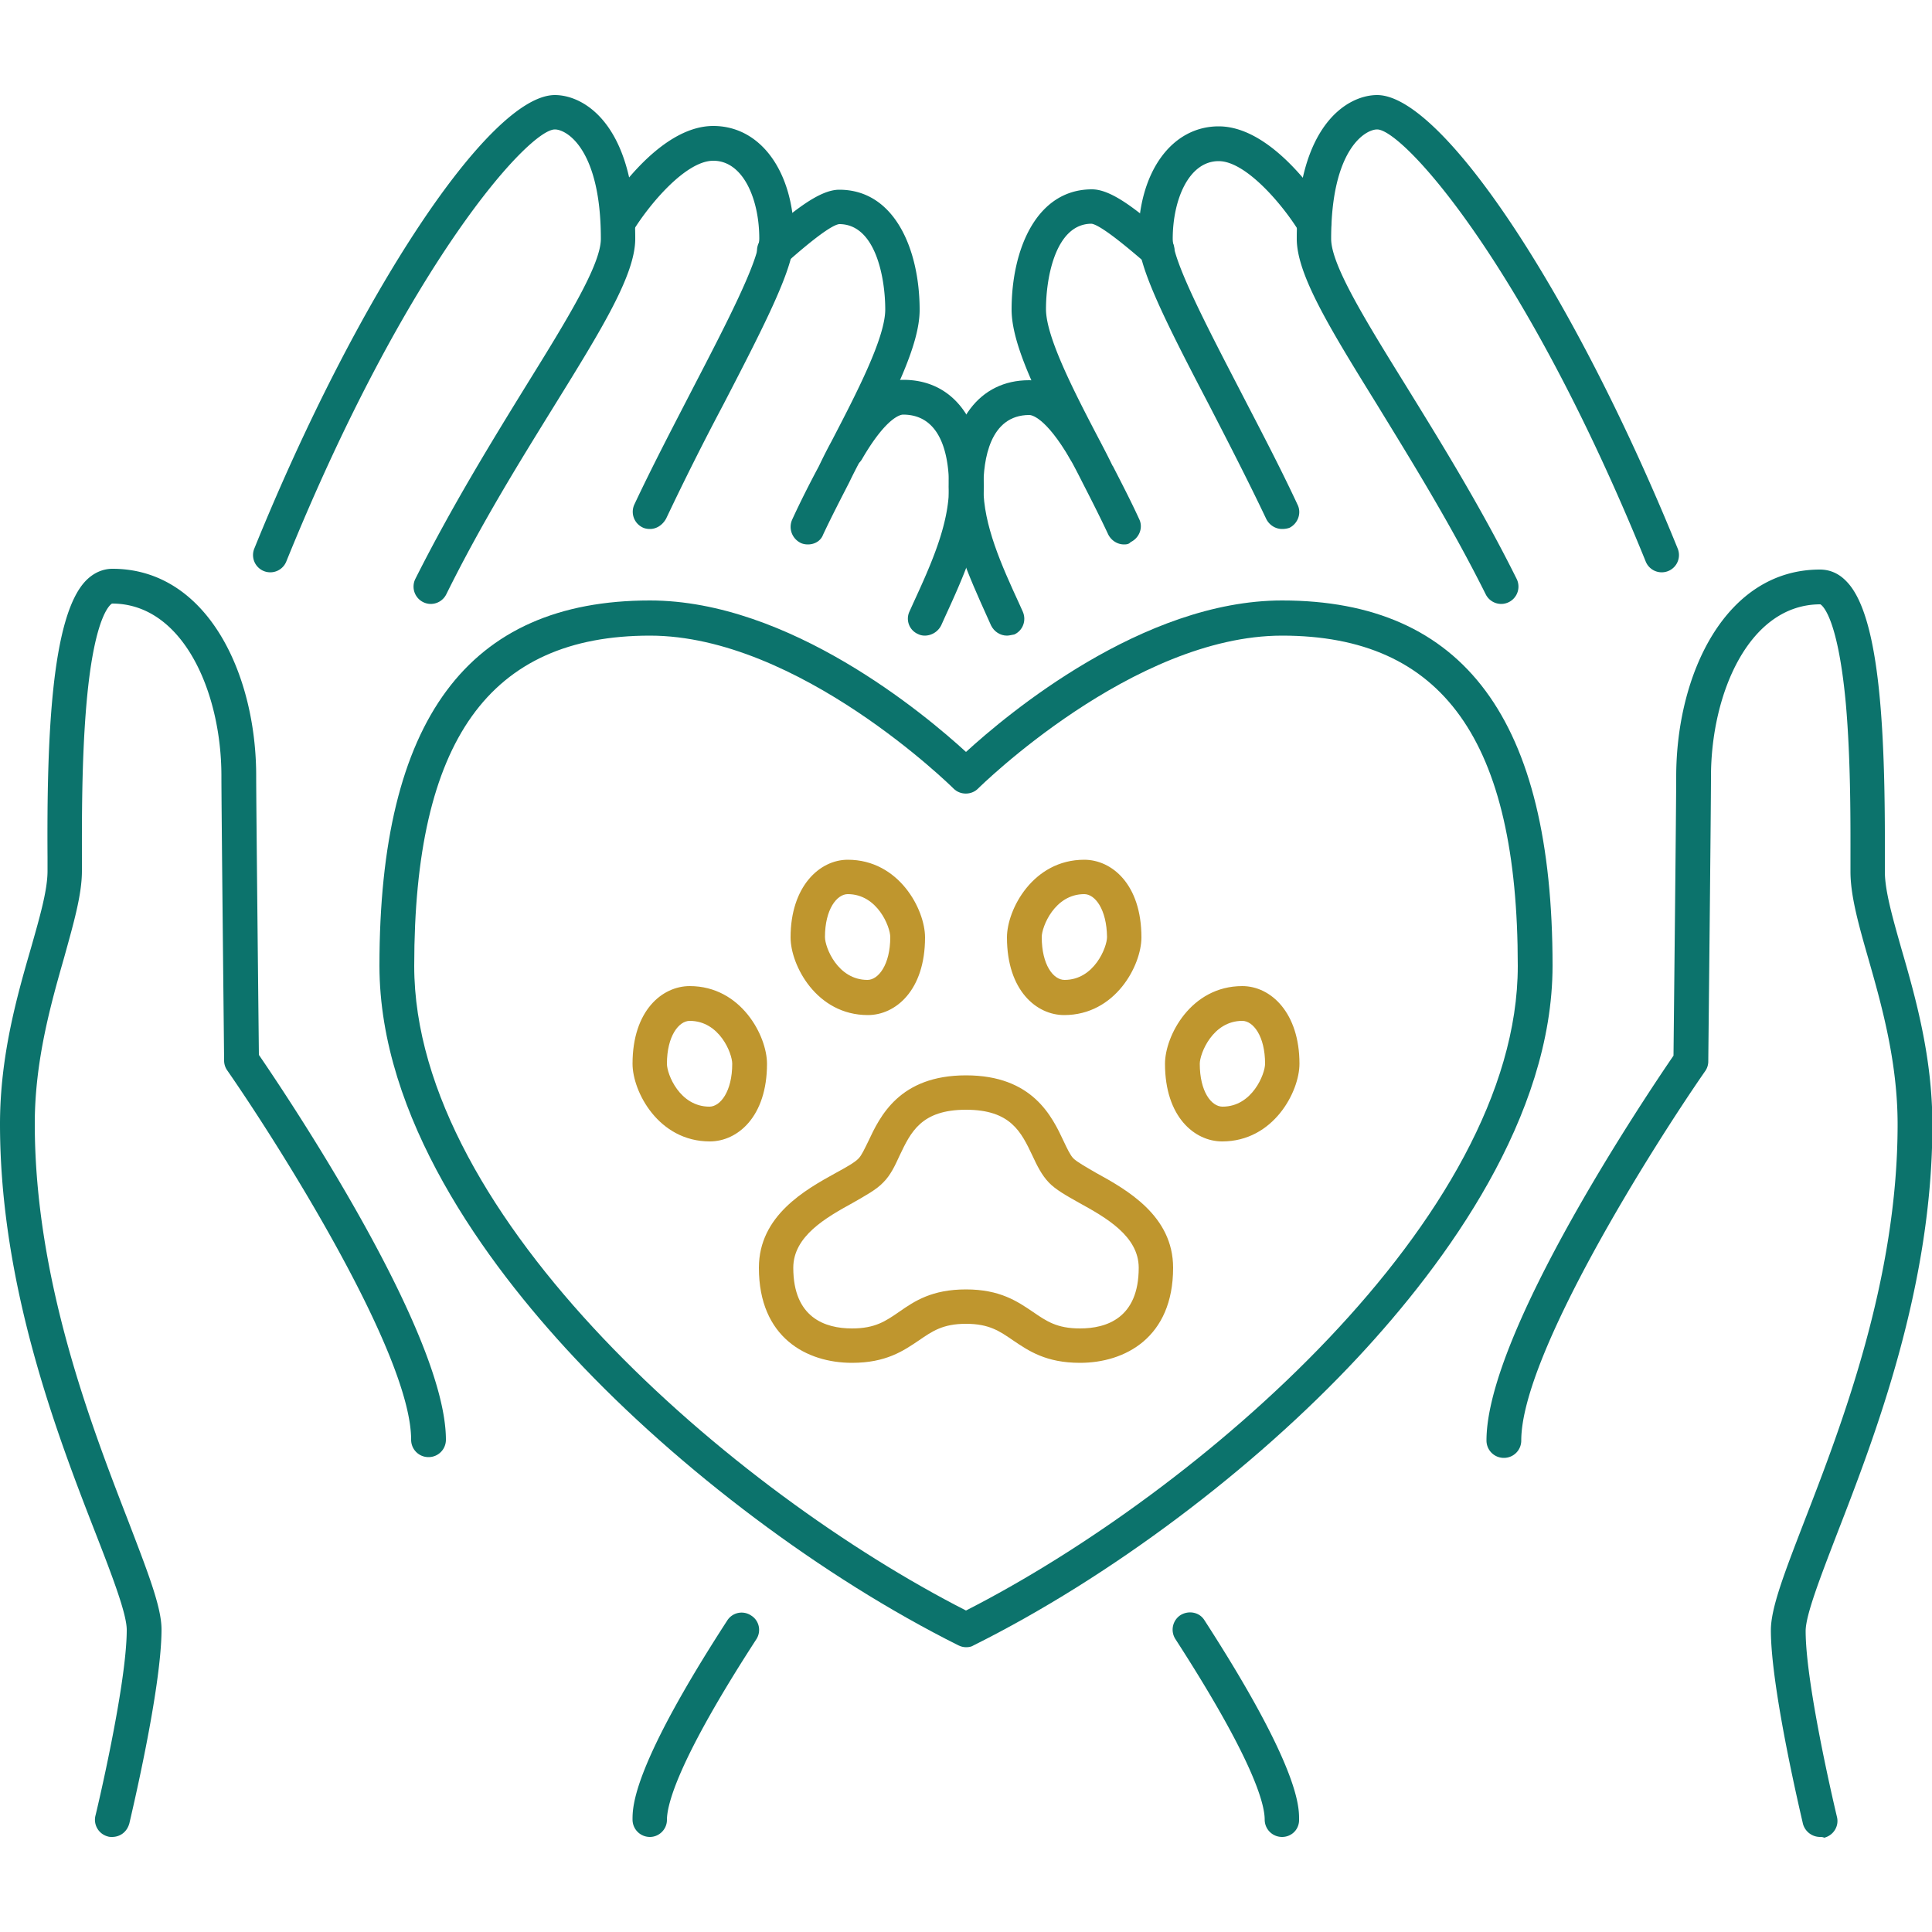
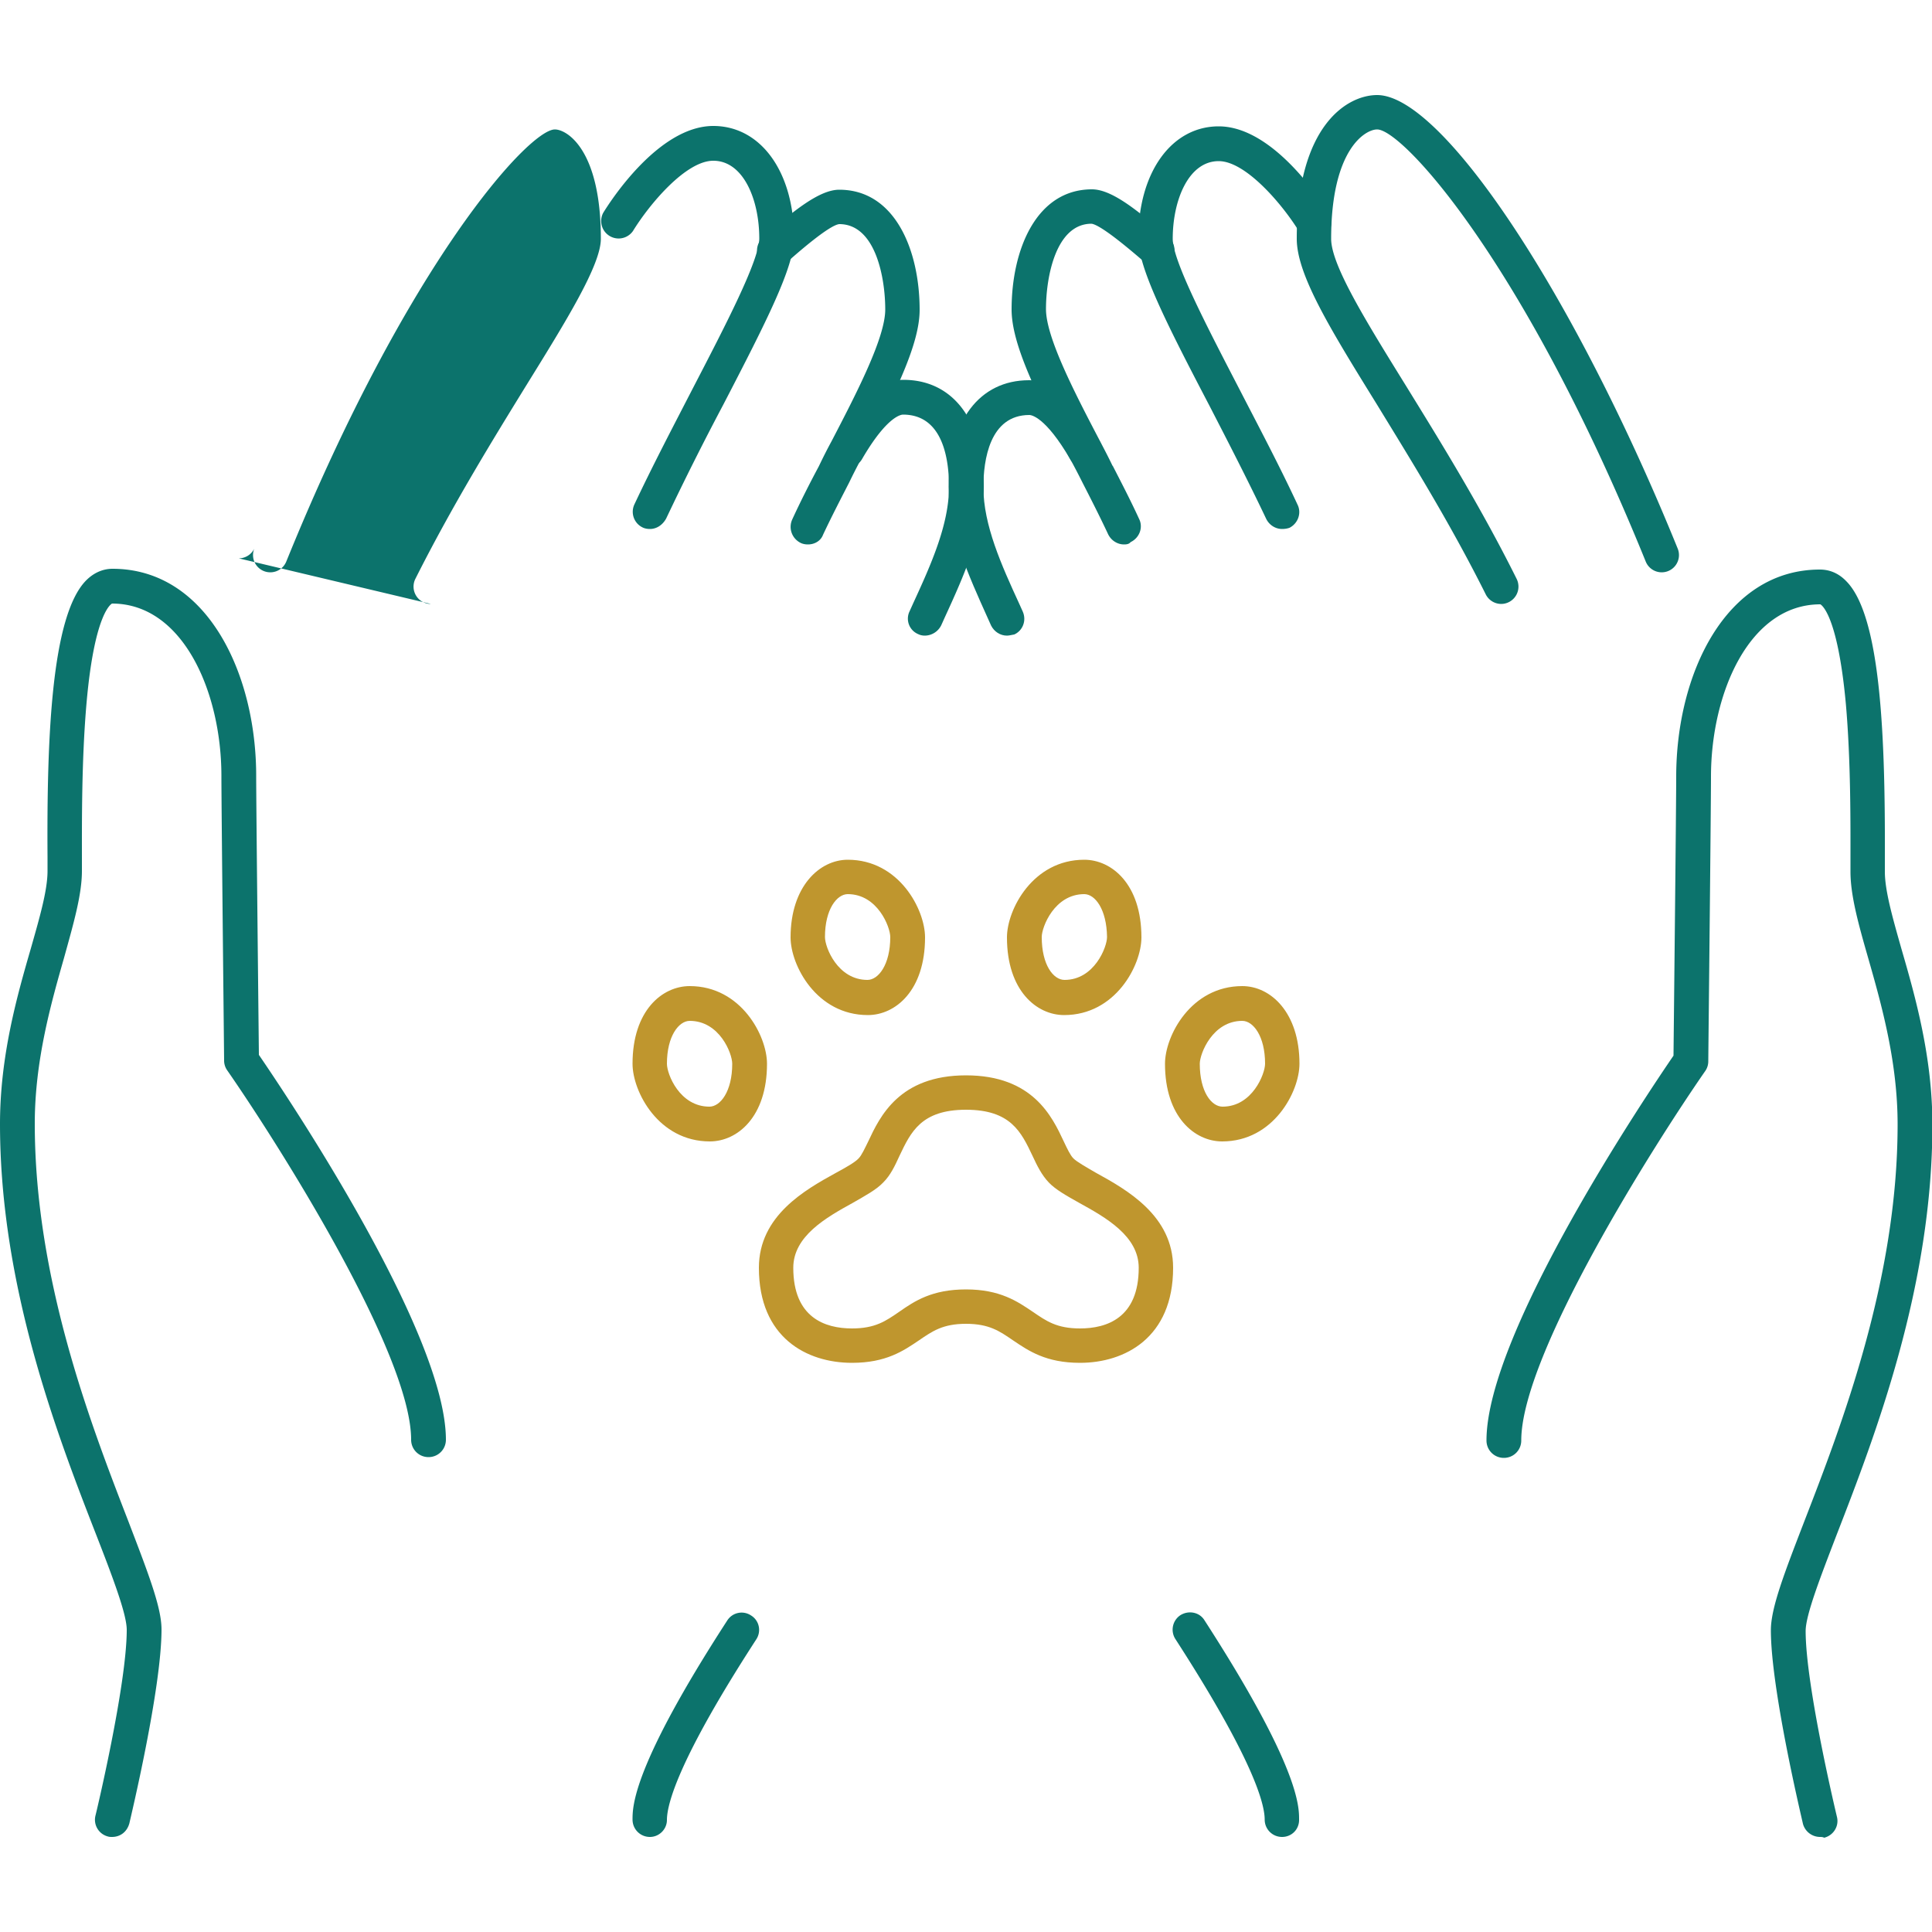
<svg xmlns="http://www.w3.org/2000/svg" xml:space="preserve" id="Layer_1" x="0" y="0" style="enable-background:new 0 0 50 50" version="1.1" viewBox="0 0 50 50">
  <style>.st0{fill:#0c736c}.st1{fill:#bf962e}</style>
  <path d="M26.06 16.45c-.17 0-.33-.1-.41-.26l-.09-.2c-.49-1.09-1.01-2.22-1.01-3.39 0-1.71.8-2.76 2.08-2.76.61 0 1.21.52 1.84 1.6.12.21.05.49-.16.61-.21.12-.49.05-.61-.16-.65-1.12-1.02-1.15-1.06-1.15-1.03 0-1.19 1.17-1.19 1.87 0 .98.47 2.02.93 3.02l.09.2c.1.23 0 .49-.22.59-.07.01-.13.03-.19.03z" class="st0" />
  <path d="M23.94 16.45c-.06 0-.12-.01-.18-.04a.434.434 0 0 1-.22-.59l.09-.2c.46-1 .93-2.04.93-3.02 0-.7-.15-1.87-1.19-1.87-.04 0-.41.03-1.06 1.15-.12.21-.4.29-.61.16a.443.443 0 0 1-.16-.61c.63-1.07 1.23-1.6 1.84-1.6 1.29 0 2.08 1.06 2.08 2.76 0 1.17-.51 2.3-1.01 3.39l-.09.2a.48.48 0 0 1-.42.27zM29.09 14.09c-.17 0-.33-.1-.41-.26-.22-.47-.46-.94-.67-1.35l-.01-.02c-.1-.2-.21-.41-.32-.61-.88-1.69-1.5-2.96-1.5-3.84 0-1.55.64-3.11 2.08-3.11.52 0 1.2.56 1.97 1.23l.01.01c.19.16.21.45.04.63-.16.19-.45.21-.63.04l-.01-.01c-.28-.24-1.12-.97-1.39-1.01-.93 0-1.18 1.39-1.18 2.21 0 .73.74 2.16 1.4 3.42.11.21.22.42.32.63l.01.01c.21.41.46.89.68 1.37.11.22.01.49-.22.6-.04.05-.1.06-.17.06z" class="st0" />
-   <path d="M20.91 14.09c-.06 0-.13-.01-.19-.04-.22-.11-.32-.37-.22-.6.22-.48.47-.97.69-1.38.1-.21.21-.43.33-.65.65-1.25 1.39-2.68 1.39-3.41 0-.82-.25-2.21-1.19-2.21-.27.03-1.11.77-1.38 1.01l-.01.01c-.19.16-.47.14-.63-.04a.453.453 0 0 1 .04-.63l.01-.01c.77-.67 1.45-1.23 1.97-1.23 1.44 0 2.08 1.56 2.08 3.11 0 .88-.62 2.14-1.5 3.83-.11.21-.22.42-.32.63-.21.41-.46.89-.68 1.36-.06.16-.22.25-.39.25zM38.85 15.63a.45.45 0 0 1-.4-.25c-.93-1.86-1.94-3.48-2.82-4.92-1.2-1.94-2.07-3.35-2.07-4.28 0-2.94 1.31-3.72 2.08-3.72 1.69 0 5.11 5.16 7.78 11.74a.446.446 0 1 1-.83.33C39.45 6.79 36.3 3.35 35.64 3.35c-.31 0-1.19.52-1.19 2.83 0 .68.9 2.13 1.94 3.81.85 1.38 1.92 3.1 2.86 4.99a.449.449 0 0 1-.4.65zM11.15 15.63a.449.449 0 0 1-.4-.65c.95-1.89 2.01-3.61 2.86-4.99 1.04-1.68 1.94-3.13 1.94-3.81 0-2.31-.88-2.83-1.19-2.83-.67 0-3.81 3.44-6.95 11.18a.446.446 0 1 1-.83-.33c2.67-6.58 6.09-11.74 7.78-11.74.77 0 2.08.78 2.08 3.72 0 .93-.87 2.34-2.07 4.28-.89 1.44-1.9 3.06-2.82 4.92a.45.45 0 0 1-.4.25zM33.18 47.54c-.25 0-.45-.2-.45-.45 0-.41-.3-1.56-2.31-4.67a.449.449 0 0 1 .13-.62c.21-.13.49-.08.62.13 2.45 3.79 2.45 4.82 2.45 5.15.01.26-.19.46-.44.46zM16.82 47.54c-.25 0-.45-.2-.45-.45 0-.34 0-1.37 2.45-5.15a.44.44 0 0 1 .62-.13c.21.13.27.41.13.62-2.01 3.1-2.31 4.26-2.31 4.67 0 .24-.2.44-.44.44zM47.1 47.54a.46.46 0 0 1-.44-.34c-.03-.14-.83-3.48-.83-5.01 0-.58.35-1.48.87-2.83.96-2.48 2.41-6.24 2.41-10.26 0-1.63-.42-3.11-.76-4.3-.25-.87-.46-1.62-.46-2.24v-.35c0-.88.01-2.53-.12-4-.22-2.38-.66-2.57-.66-2.57-1.84 0-2.83 2.3-2.83 4.46 0 .81-.07 7.31-.07 7.37 0 .09-.03.18-.08.25-1.32 1.9-4.76 7.33-4.76 9.56 0 .25-.2.45-.45.45s-.45-.2-.45-.45c0-2.8 4.19-9.01 4.84-9.96.01-.95.07-6.48.07-7.22 0-2.66 1.28-5.36 3.72-5.36.18 0 .44.05.68.3.91.91 1.01 4.14 1 7.17v.35c0 .49.2 1.19.43 2 .36 1.24.8 2.79.8 4.55 0 4.19-1.48 8.04-2.47 10.59-.43 1.12-.81 2.1-.81 2.51 0 1.43.8 4.77.81 4.81.06.24-.09.48-.33.54-.04-.02-.08-.02-.11-.02zM2.9 47.54c-.03 0-.07 0-.1-.01a.447.447 0 0 1-.33-.54c.01-.03.81-3.38.81-4.81 0-.41-.37-1.38-.81-2.51C1.48 37.13 0 33.28 0 29.09c0-1.76.44-3.31.8-4.55.23-.81.43-1.5.43-2v-.35c-.02-3.03.09-6.25 1-7.17.25-.25.51-.3.68-.3 2.44 0 3.72 2.7 3.72 5.36 0 .74.06 6.28.07 7.22.65.95 4.84 7.16 4.84 9.96 0 .25-.2.45-.45.45s-.45-.2-.45-.45c0-2.23-3.44-7.66-4.76-9.56a.438.438 0 0 1-.08-.25c0-.07-.07-6.56-.07-7.37 0-2.16-.99-4.46-2.83-4.46 0 0-.45.19-.66 2.57-.13 1.47-.12 3.11-.12 4v.35c0 .62-.22 1.37-.46 2.24-.34 1.19-.76 2.67-.76 4.3 0 4.02 1.45 7.78 2.41 10.26.52 1.36.87 2.25.87 2.83 0 1.54-.8 4.87-.83 5.01-.06.23-.24.36-.45.36z" class="st0" />
+   <path d="M20.91 14.09c-.06 0-.13-.01-.19-.04-.22-.11-.32-.37-.22-.6.22-.48.47-.97.69-1.38.1-.21.21-.43.33-.65.65-1.25 1.39-2.68 1.39-3.41 0-.82-.25-2.21-1.19-2.21-.27.03-1.11.77-1.38 1.01l-.01.01c-.19.16-.47.14-.63-.04a.453.453 0 0 1 .04-.63l.01-.01c.77-.67 1.45-1.23 1.97-1.23 1.44 0 2.08 1.56 2.08 3.11 0 .88-.62 2.14-1.5 3.83-.11.21-.22.42-.32.63-.21.41-.46.89-.68 1.36-.06.16-.22.25-.39.25zM38.85 15.63a.45.45 0 0 1-.4-.25c-.93-1.86-1.94-3.48-2.82-4.92-1.2-1.94-2.07-3.35-2.07-4.28 0-2.94 1.31-3.72 2.08-3.72 1.69 0 5.11 5.16 7.78 11.74a.446.446 0 1 1-.83.33C39.45 6.79 36.3 3.35 35.64 3.35c-.31 0-1.19.52-1.19 2.83 0 .68.9 2.13 1.94 3.81.85 1.38 1.92 3.1 2.86 4.99a.449.449 0 0 1-.4.65zM11.15 15.63a.449.449 0 0 1-.4-.65c.95-1.89 2.01-3.61 2.86-4.99 1.04-1.68 1.94-3.13 1.94-3.81 0-2.31-.88-2.83-1.19-2.83-.67 0-3.81 3.44-6.95 11.18a.446.446 0 1 1-.83-.33a.45.45 0 0 1-.4.25zM33.18 47.54c-.25 0-.45-.2-.45-.45 0-.41-.3-1.56-2.31-4.67a.449.449 0 0 1 .13-.62c.21-.13.49-.08.62.13 2.45 3.79 2.45 4.82 2.45 5.15.01.26-.19.46-.44.46zM16.82 47.54c-.25 0-.45-.2-.45-.45 0-.34 0-1.37 2.45-5.15a.44.44 0 0 1 .62-.13c.21.13.27.41.13.62-2.01 3.1-2.31 4.26-2.31 4.67 0 .24-.2.44-.44.44zM47.1 47.54a.46.46 0 0 1-.44-.34c-.03-.14-.83-3.48-.83-5.01 0-.58.35-1.48.87-2.83.96-2.48 2.41-6.24 2.41-10.26 0-1.63-.42-3.11-.76-4.3-.25-.87-.46-1.62-.46-2.24v-.35c0-.88.01-2.53-.12-4-.22-2.38-.66-2.57-.66-2.57-1.84 0-2.83 2.3-2.83 4.46 0 .81-.07 7.31-.07 7.37 0 .09-.03.18-.08.25-1.32 1.9-4.76 7.33-4.76 9.56 0 .25-.2.45-.45.45s-.45-.2-.45-.45c0-2.8 4.19-9.01 4.84-9.96.01-.95.07-6.48.07-7.22 0-2.66 1.28-5.36 3.72-5.36.18 0 .44.05.68.3.91.91 1.01 4.14 1 7.17v.35c0 .49.2 1.19.43 2 .36 1.24.8 2.79.8 4.55 0 4.19-1.48 8.04-2.47 10.59-.43 1.12-.81 2.1-.81 2.51 0 1.43.8 4.77.81 4.81.06.24-.09.48-.33.54-.04-.02-.08-.02-.11-.02zM2.9 47.54c-.03 0-.07 0-.1-.01a.447.447 0 0 1-.33-.54c.01-.03.81-3.38.81-4.81 0-.41-.37-1.38-.81-2.51C1.48 37.13 0 33.28 0 29.09c0-1.76.44-3.31.8-4.55.23-.81.43-1.5.43-2v-.35c-.02-3.03.09-6.25 1-7.17.25-.25.51-.3.68-.3 2.44 0 3.72 2.7 3.72 5.36 0 .74.06 6.28.07 7.22.65.95 4.84 7.16 4.84 9.96 0 .25-.2.45-.45.45s-.45-.2-.45-.45c0-2.23-3.44-7.66-4.76-9.56a.438.438 0 0 1-.08-.25c0-.07-.07-6.56-.07-7.37 0-2.16-.99-4.46-2.83-4.46 0 0-.45.19-.66 2.57-.13 1.47-.12 3.11-.12 4v.35c0 .62-.22 1.37-.46 2.24-.34 1.19-.76 2.67-.76 4.3 0 4.02 1.45 7.78 2.41 10.26.52 1.36.87 2.25.87 2.83 0 1.54-.8 4.87-.83 5.01-.06.23-.24.36-.45.36z" class="st0" />
  <path d="M33.18 13.69c-.17 0-.33-.1-.41-.26-.47-.99-.98-1.98-1.48-2.95-1.14-2.18-1.83-3.56-1.83-4.31 0-1.71.86-2.9 2.08-2.9 1.44 0 2.71 2.02 2.85 2.25.13.21.06.49-.15.62s-.49.06-.62-.15c-.43-.7-1.38-1.82-2.08-1.82-.78 0-1.19 1.01-1.19 2.01 0 .57.88 2.26 1.73 3.9.5.97 1.03 1.97 1.5 2.98.11.22.01.49-.21.6-.06.02-.12.03-.19.03zM16.82 13.69c-.06 0-.13-.01-.19-.04a.45.45 0 0 1-.21-.6c.47-1 1-2.01 1.5-2.98.85-1.64 1.73-3.33 1.73-3.9 0-1-.41-2.01-1.19-2.01-.71 0-1.65 1.12-2.08 1.82a.452.452 0 0 1-.77-.47c.14-.23 1.41-2.25 2.85-2.25 1.23 0 2.09 1.19 2.09 2.9 0 .75-.7 2.13-1.83 4.31a73.8 73.8 0 0 0-1.48 2.95c-.1.18-.26.27-.42.27z" class="st0" />
  <path d="M27.95 35.27c-.88 0-1.33-.31-1.73-.58-.35-.24-.62-.43-1.22-.43s-.87.19-1.22.43c-.4.27-.85.58-1.73.58-1.17 0-2.41-.65-2.41-2.46 0-1.35 1.2-2.02 2-2.46.24-.13.49-.27.58-.37.08-.08.16-.26.25-.44.3-.64.8-1.71 2.53-1.71 1.73 0 2.23 1.07 2.53 1.71.09.19.17.36.25.44.09.09.34.23.58.37.8.44 2 1.11 2 2.46 0 1.81-1.25 2.46-2.41 2.46zM25 33.37c.88 0 1.33.31 1.73.58.35.24.62.43 1.22.43.69 0 1.52-.27 1.52-1.57 0-.82-.85-1.3-1.54-1.68-.32-.18-.61-.34-.79-.53-.18-.19-.3-.43-.42-.69-.29-.61-.56-1.19-1.72-1.19s-1.43.58-1.72 1.19c-.12.26-.23.5-.42.69-.18.19-.46.34-.79.53-.69.38-1.54.86-1.54 1.68 0 1.29.82 1.57 1.52 1.57.6 0 .87-.19 1.22-.43.4-.28.85-.58 1.73-.58zM27.54 26.27c-.71 0-1.48-.63-1.48-2.01 0-.72.67-2.01 2-2.01.71 0 1.48.63 1.48 2.01 0 .72-.67 2.01-2 2.01zm.52-3.13c-.77 0-1.1.85-1.1 1.11 0 .72.3 1.11.59 1.11.77 0 1.1-.85 1.1-1.11-.01-.72-.31-1.11-.59-1.11zM22.46 26.27c-1.33 0-2-1.29-2-2.01 0-1.32.75-2.01 1.48-2.01 1.33 0 2 1.29 2 2.01 0 1.38-.77 2.01-1.48 2.01zm-.52-3.13c-.28 0-.59.39-.59 1.11 0 .27.33 1.11 1.1 1.11.28 0 .59-.39.59-1.11 0-.26-.33-1.11-1.1-1.11zM31.63 29.54c-.71 0-1.48-.63-1.48-2.01 0-.72.67-2.01 2-2.01.74 0 1.48.69 1.48 2.01 0 .72-.67 2.01-2 2.01zm.52-3.12c-.77 0-1.1.85-1.1 1.11 0 .72.3 1.11.59 1.11.77 0 1.1-.85 1.1-1.11 0-.72-.31-1.11-.59-1.11zM18.37 29.54c-1.33 0-2-1.29-2-2.01 0-1.38.77-2.01 1.48-2.01 1.33 0 2 1.29 2 2.01 0 1.38-.77 2.01-1.48 2.01zm-.52-3.12c-.28 0-.59.39-.59 1.11 0 .27.33 1.11 1.1 1.11.28 0 .59-.39.59-1.11 0-.27-.33-1.11-1.1-1.11z" class="st1" />
-   <path d="M25 42.63c-.07 0-.14-.02-.2-.05-3.5-1.75-7.22-4.54-9.95-7.46-2.3-2.46-5.03-6.21-5.03-10.13 0-6.36 2.29-9.45 7-9.45 3.61 0 7.12 2.95 8.18 3.92 1.06-.97 4.57-3.92 8.18-3.92 4.71 0 7 3.09 7 9.45 0 3.91-2.74 7.67-5.03 10.13-2.72 2.92-6.44 5.71-9.95 7.46-.06.04-.13.05-.2.05zm-8.18-26.18c-4.16 0-6.1 2.72-6.1 8.55 0 6.51 8.28 13.62 14.28 16.68C31 38.62 39.28 31.51 39.28 25c0-5.84-1.94-8.55-6.1-8.55-3.86 0-7.83 3.92-7.87 3.96-.17.17-.46.17-.63 0-.04-.04-4.01-3.96-7.86-3.96z" class="st0" />
</svg>